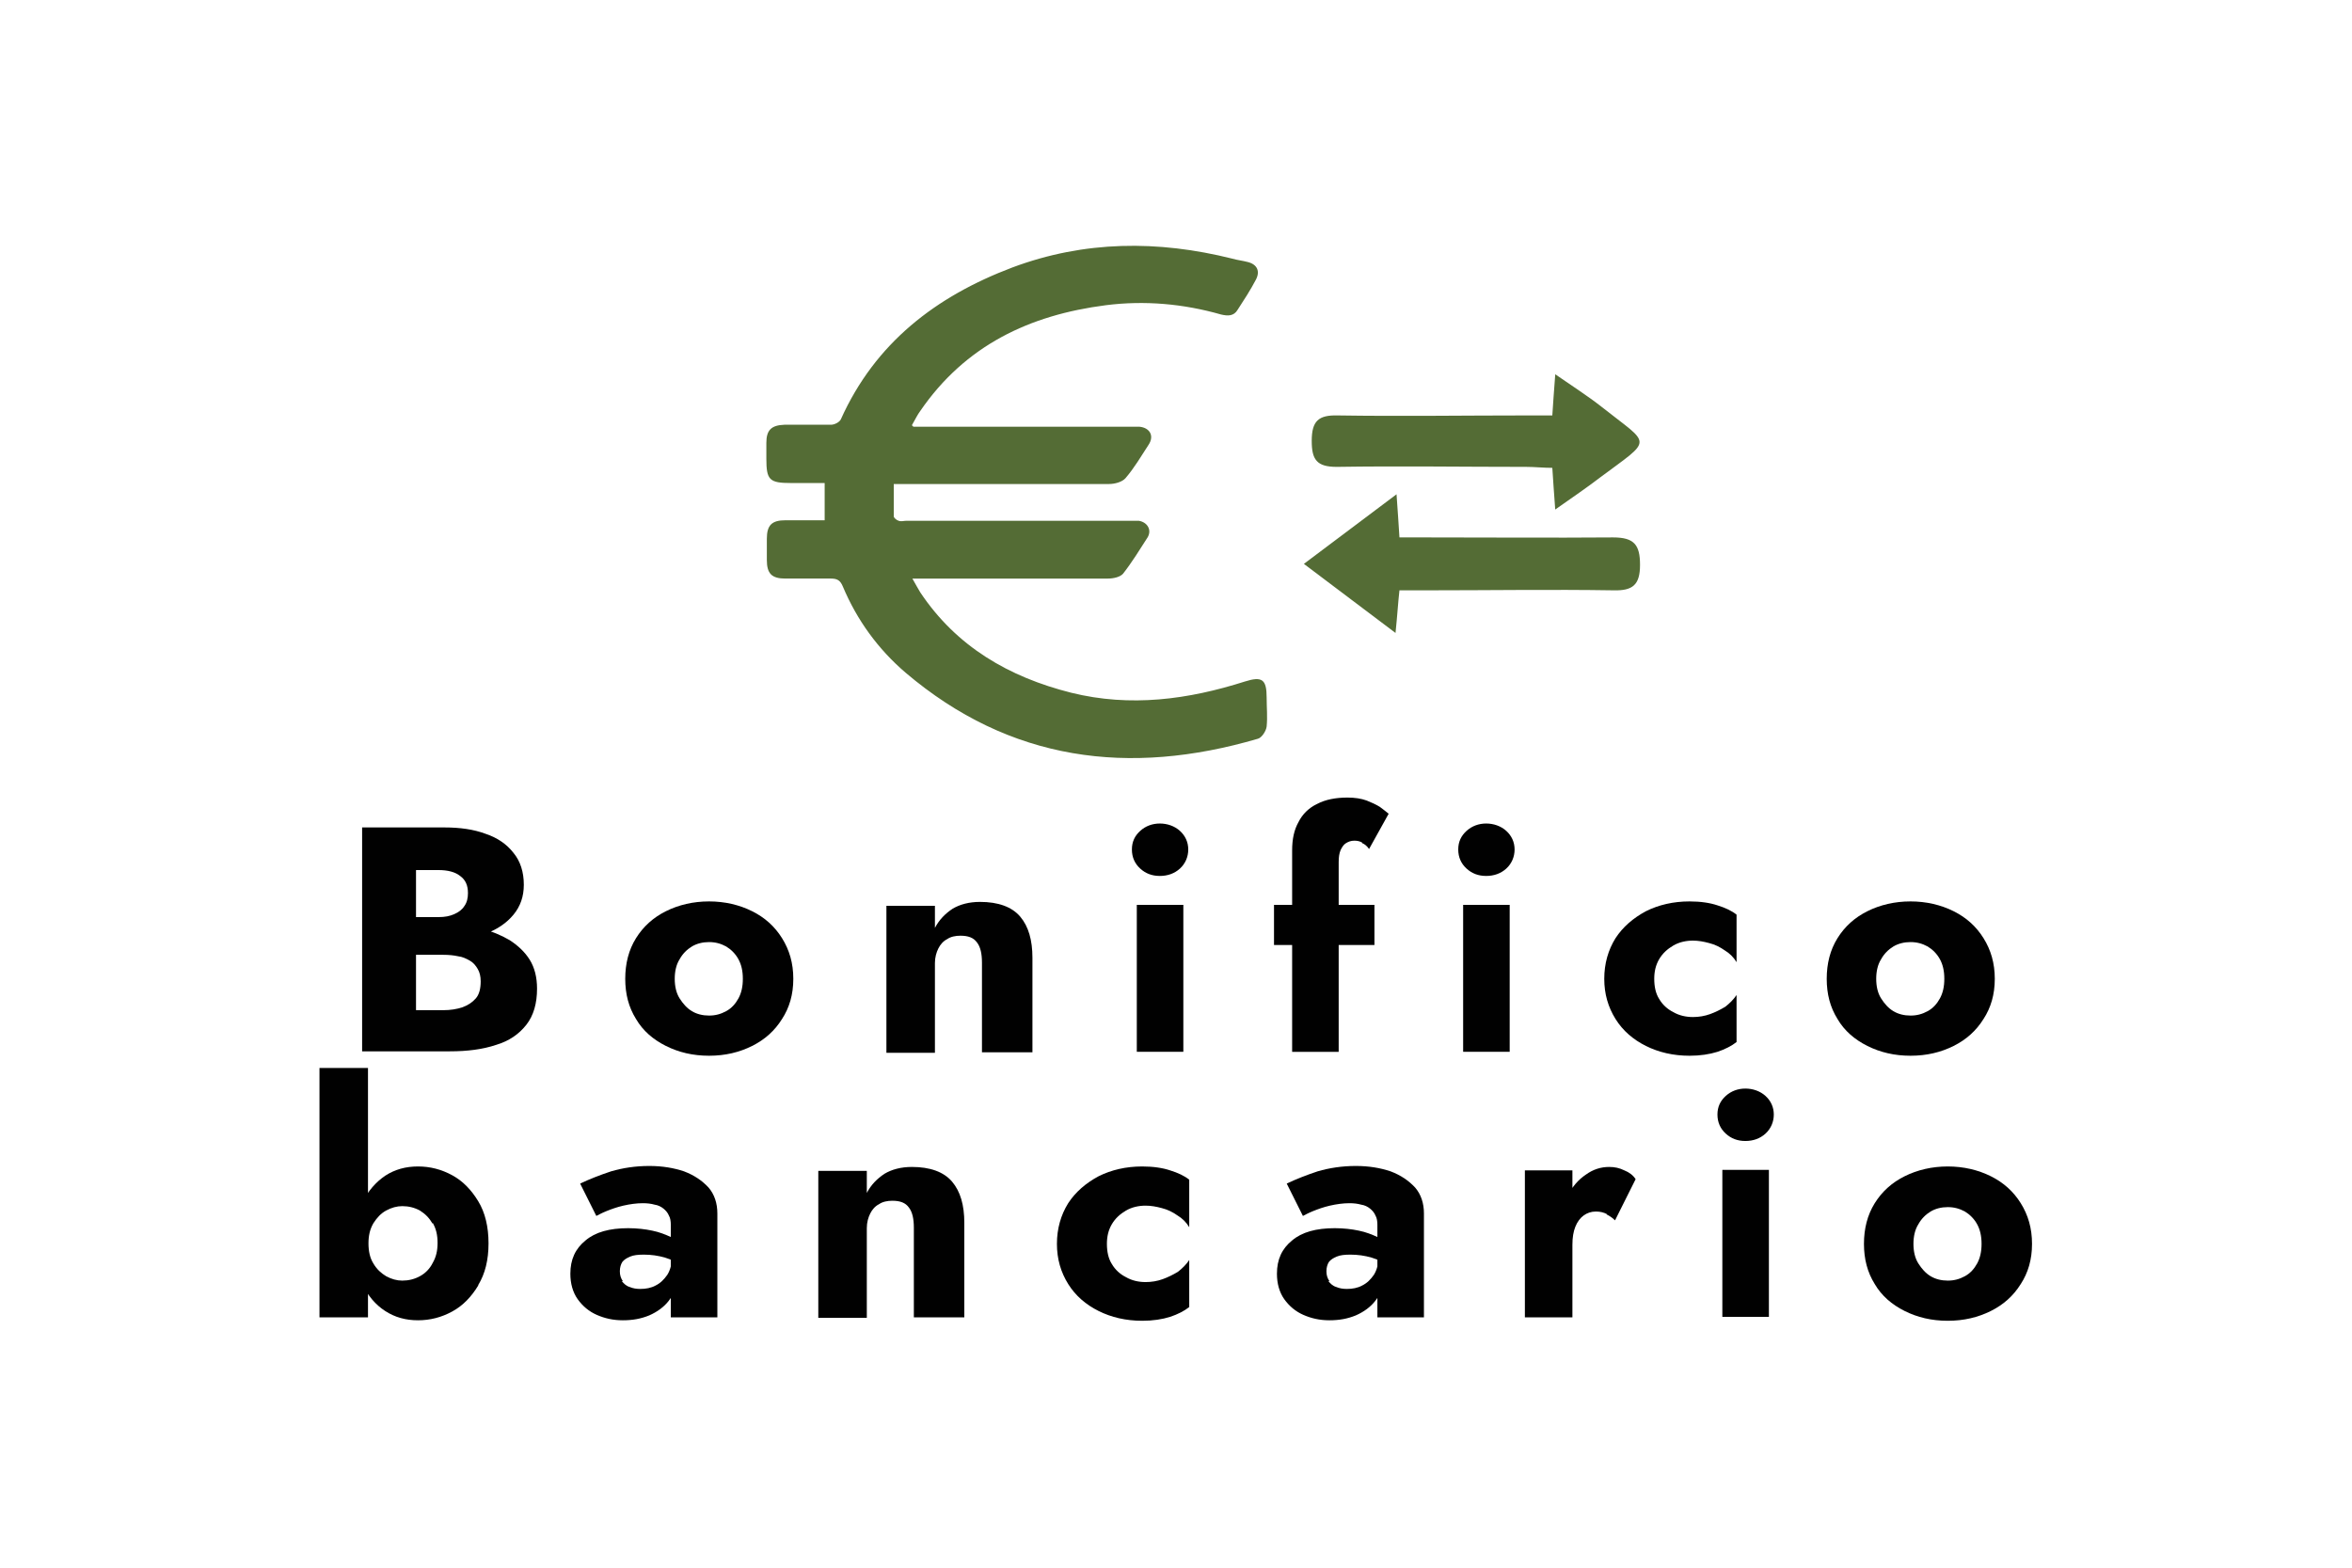
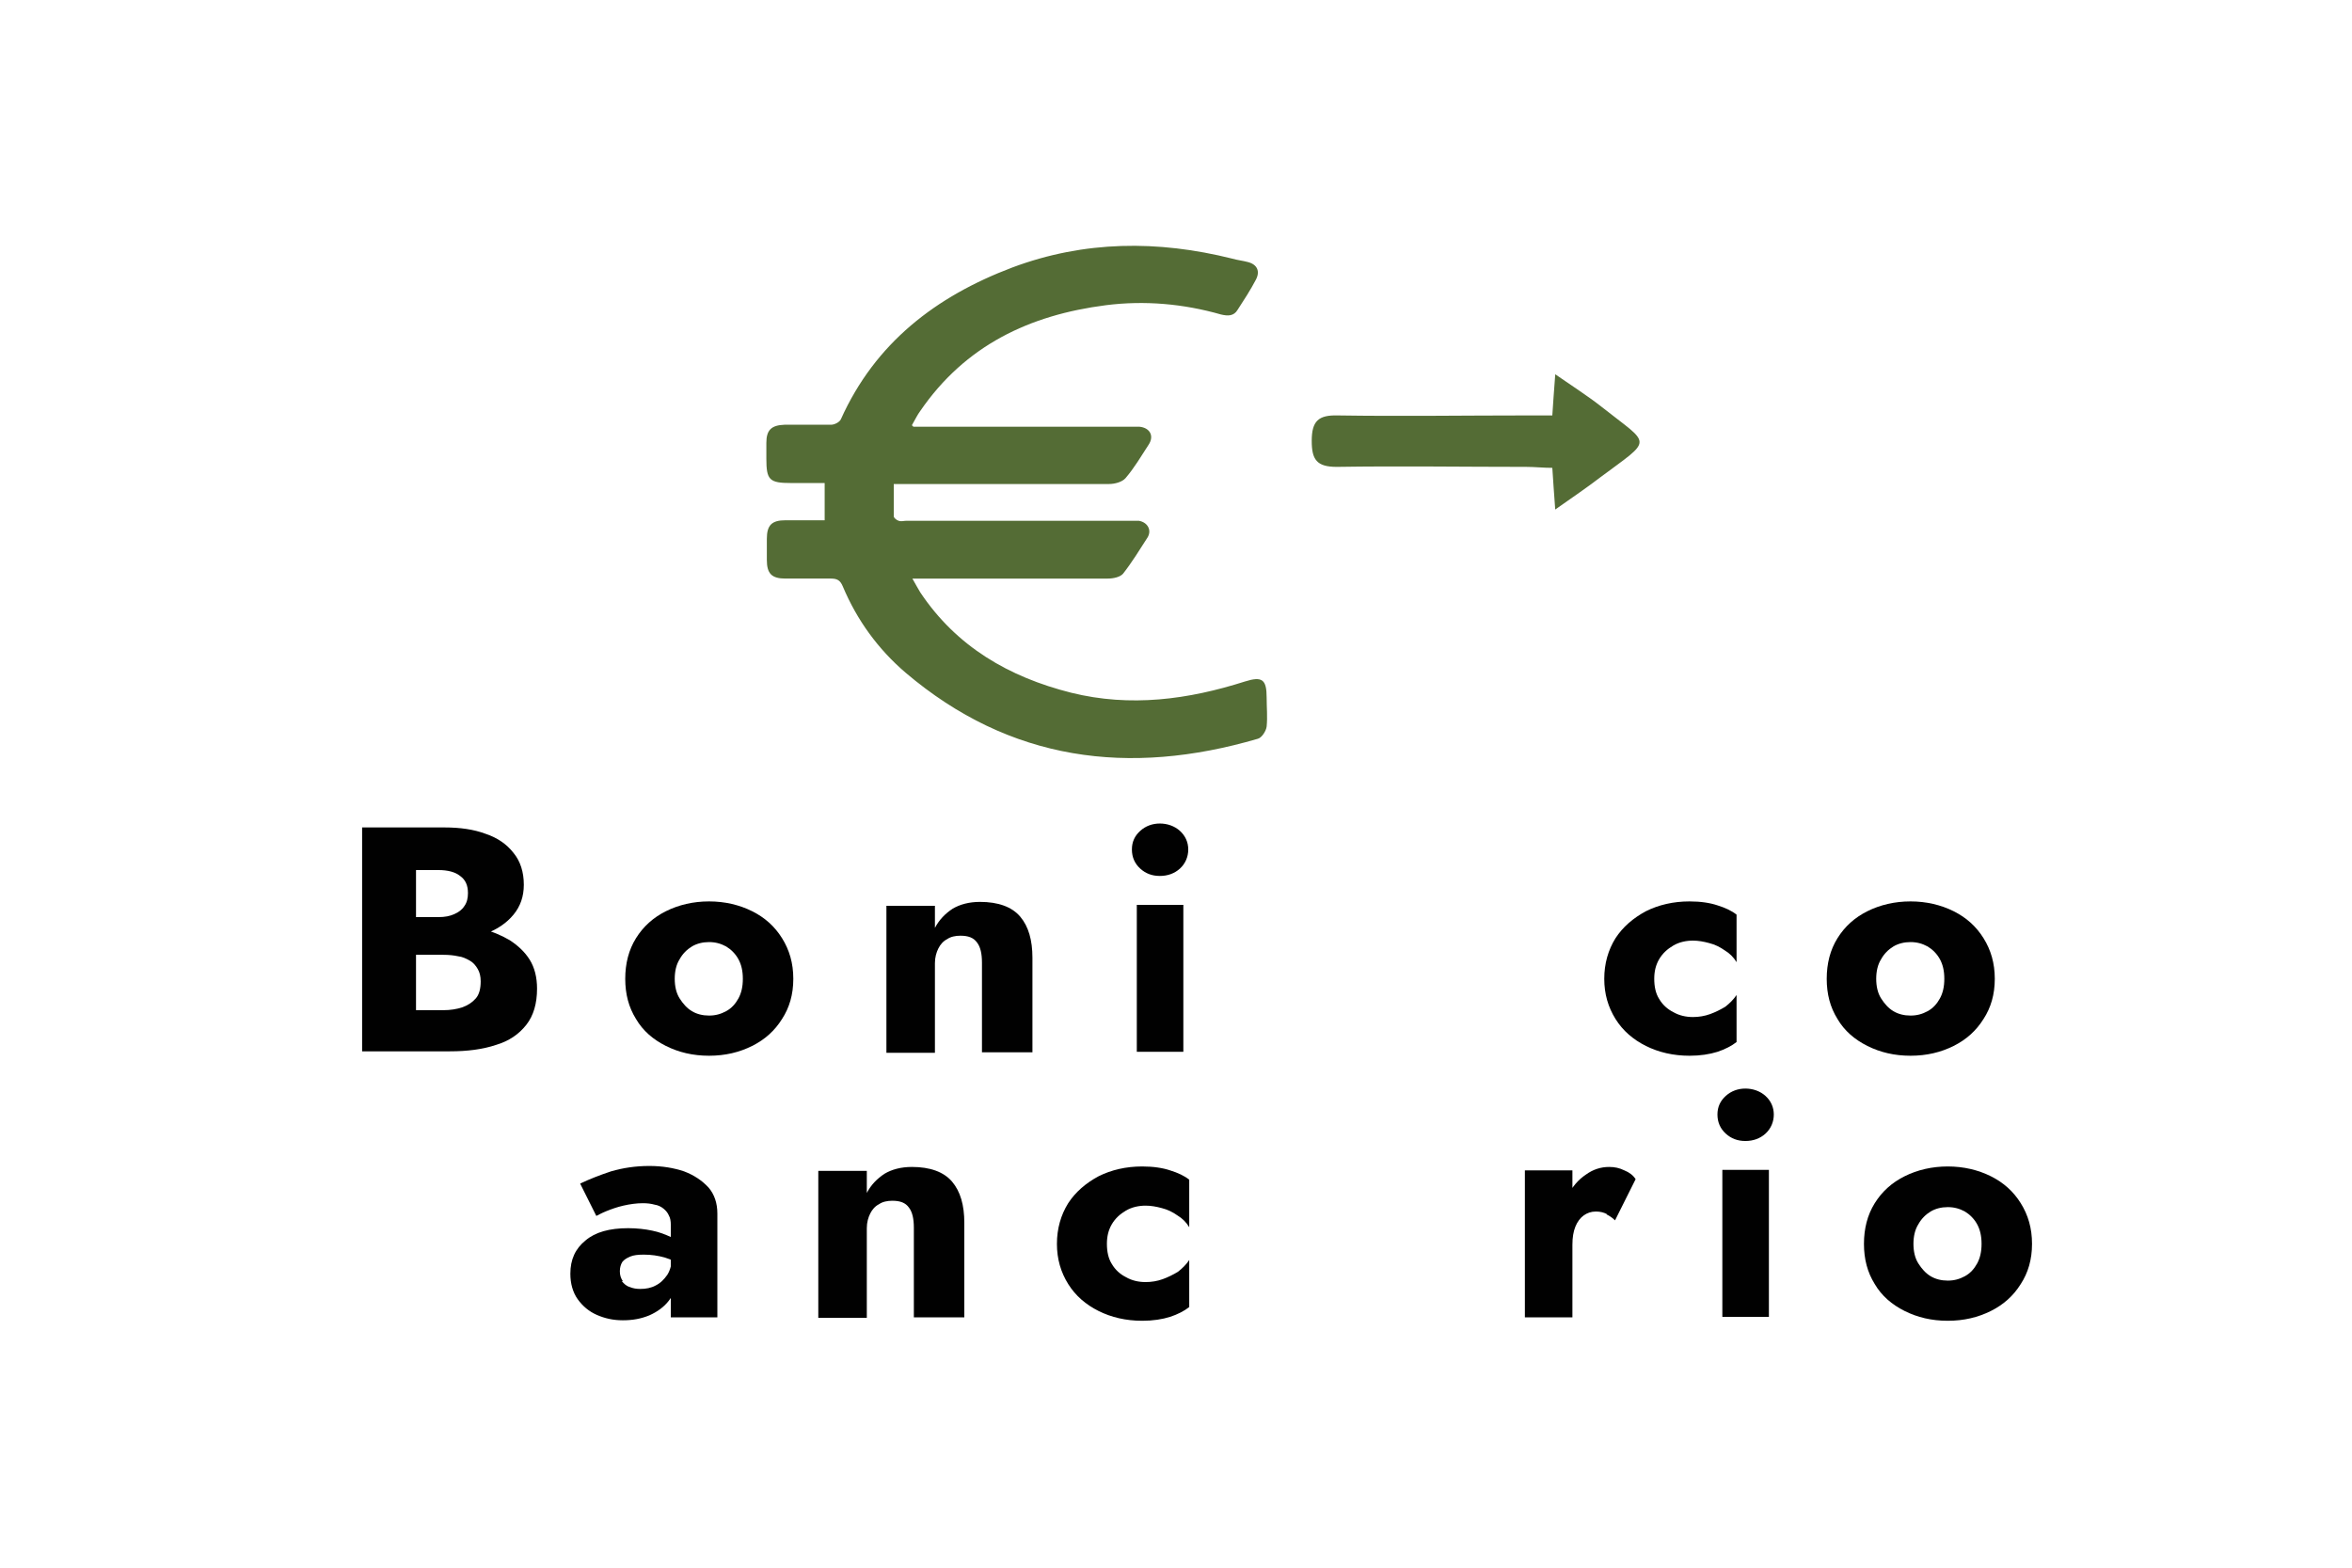
<svg xmlns="http://www.w3.org/2000/svg" id="uuid-93987652-cb79-4f1f-91d8-74f574c9fd0b" data-name="Livello 1" viewBox="0 0 48 32">
  <g>
    <path d="M8.21,18.72h.74c.13,0,.23-.02,.32-.06,.09-.04,.16-.09,.21-.17,.05-.07,.07-.16,.07-.26,0-.16-.05-.27-.16-.35-.1-.08-.25-.12-.44-.12h-.46v2.86h.56c.14,0,.27-.02,.39-.06,.11-.04,.2-.1,.27-.18,.07-.08,.1-.2,.1-.35,0-.1-.02-.18-.06-.25-.04-.07-.09-.13-.16-.17-.07-.04-.15-.08-.24-.09-.09-.02-.19-.03-.3-.03h-.84v-.6h.97c.22,0,.44,.02,.65,.07,.21,.05,.4,.13,.57,.23,.17,.11,.31,.24,.41,.4,.1,.16,.15,.36,.15,.59,0,.3-.07,.55-.22,.74-.15,.19-.35,.33-.62,.41-.27,.09-.58,.13-.94,.13h-1.79v-4.57h1.68c.32,0,.6,.04,.84,.13,.24,.08,.43,.21,.57,.39,.14,.17,.21,.39,.21,.65,0,.24-.07,.44-.21,.61-.14,.17-.33,.3-.57,.39-.24,.09-.52,.13-.84,.13h-.86v-.48Z" fill="#010101" />
    <path d="M12.98,19.15c.15-.24,.35-.42,.61-.55,.26-.13,.56-.2,.88-.2s.62,.07,.88,.2c.26,.13,.46,.31,.61,.55s.23,.51,.23,.83-.08,.59-.23,.82c-.15,.24-.35,.42-.61,.55-.26,.13-.55,.2-.88,.2s-.62-.07-.88-.2c-.26-.13-.47-.31-.61-.55-.15-.24-.22-.51-.22-.82s.07-.59,.22-.83Zm.89,1.23c.07,.11,.15,.2,.25,.26,.1,.06,.22,.09,.35,.09s.24-.03,.35-.09c.11-.06,.19-.15,.25-.26,.06-.11,.09-.24,.09-.4s-.03-.29-.09-.4c-.06-.11-.15-.2-.25-.26-.11-.06-.22-.09-.35-.09s-.25,.03-.35,.09c-.1,.06-.19,.15-.25,.26-.07,.11-.1,.25-.1,.4s.03,.29,.1,.4Z" fill="#010101" />
    <path d="M19.94,19.24c-.07-.1-.18-.14-.34-.14-.1,0-.2,.02-.27,.07-.08,.04-.14,.11-.18,.19-.04,.08-.07,.18-.07,.3v1.83h-.99v-3h.99v.45c.09-.17,.21-.29,.36-.39,.15-.09,.34-.14,.56-.14,.37,0,.65,.1,.82,.3,.17,.2,.25,.48,.25,.84v1.93h-1.03v-1.83c0-.18-.03-.32-.1-.41Z" fill="#010101" />
    <path d="M23.27,16.96c.11-.1,.25-.15,.4-.15s.3,.05,.41,.15,.17,.23,.17,.38-.06,.29-.17,.39c-.11,.1-.25,.15-.41,.15s-.29-.05-.4-.15c-.11-.1-.17-.23-.17-.39s.06-.28,.17-.38Zm.88,1.51v3h-.95v-3h.95Z" fill="#010101" />
-     <path d="M28.05,18.47v.82h-2.05v-.82h2.05Zm-.25-1.27c-.05-.03-.1-.04-.16-.04-.07,0-.12,.02-.17,.05-.05,.03-.08,.08-.11,.14-.03,.07-.04,.15-.04,.25v3.87h-.95v-4.11c0-.23,.04-.42,.13-.58,.08-.16,.21-.29,.38-.37,.17-.09,.38-.13,.62-.13,.15,0,.28,.02,.39,.06,.1,.04,.19,.08,.27,.13,.07,.05,.13,.1,.18,.14l-.4,.72c-.04-.06-.09-.1-.14-.12Z" fill="#010101" />
-     <path d="M29.93,16.96c.11-.1,.25-.15,.4-.15s.3,.05,.41,.15,.17,.23,.17,.38-.06,.29-.17,.39c-.11,.1-.25,.15-.41,.15s-.29-.05-.4-.15c-.11-.1-.17-.23-.17-.39s.06-.28,.17-.38Zm.88,1.51v3h-.95v-3h.95Z" fill="#010101" />
    <path d="M33.86,20.39c.07,.12,.17,.21,.29,.27,.12,.07,.26,.1,.4,.1,.12,0,.24-.02,.35-.06,.11-.04,.21-.09,.31-.15,.09-.07,.17-.15,.23-.24v.96c-.1,.08-.24,.15-.39,.2-.16,.05-.35,.08-.57,.08-.33,0-.63-.07-.89-.2-.26-.13-.47-.31-.62-.55-.15-.24-.23-.51-.23-.82s.08-.59,.23-.83c.15-.23,.36-.41,.62-.55,.26-.13,.56-.2,.89-.2,.23,0,.42,.03,.57,.08,.16,.05,.29,.11,.39,.19v.97c-.06-.1-.14-.18-.24-.24-.1-.07-.2-.12-.32-.15-.11-.03-.22-.05-.33-.05-.14,0-.28,.03-.4,.1-.12,.07-.22,.16-.29,.28-.07,.12-.1,.25-.1,.4,0,.16,.03,.3,.1,.41Z" fill="#010101" />
    <path d="M37.5,19.15c.15-.24,.35-.42,.61-.55,.26-.13,.56-.2,.88-.2s.62,.07,.88,.2c.26,.13,.46,.31,.61,.55s.23,.51,.23,.83-.08,.59-.23,.82c-.15,.24-.35,.42-.61,.55-.26,.13-.55,.2-.88,.2s-.62-.07-.88-.2c-.26-.13-.47-.31-.61-.55-.15-.24-.22-.51-.22-.82s.07-.59,.22-.83Zm.89,1.23c.07,.11,.15,.2,.25,.26,.1,.06,.22,.09,.35,.09s.24-.03,.35-.09c.11-.06,.19-.15,.25-.26,.06-.11,.09-.24,.09-.4s-.03-.29-.09-.4c-.06-.11-.15-.2-.25-.26-.11-.06-.22-.09-.35-.09s-.25,.03-.35,.09c-.1,.06-.19,.15-.25,.26-.07,.11-.1,.25-.1,.4s.03,.29,.1,.4Z" fill="#010101" />
-     <path d="M7.51,26.89h-.99v-5.09h.99v5.09Zm2.25-.65c-.14,.23-.31,.41-.53,.53-.22,.12-.45,.18-.7,.18s-.47-.06-.67-.19c-.2-.13-.35-.31-.46-.54-.11-.24-.17-.51-.17-.84s.06-.61,.17-.84c.11-.23,.27-.41,.46-.54,.2-.13,.42-.19,.67-.19s.48,.06,.7,.18c.22,.12,.39,.3,.53,.53,.14,.23,.21,.52,.21,.86s-.07,.62-.21,.85Zm-.93-1.26c-.07-.12-.15-.2-.26-.27-.11-.06-.23-.09-.36-.09-.11,0-.22,.03-.33,.09-.11,.06-.19,.15-.26,.26-.07,.12-.1,.25-.1,.41s.03,.3,.1,.41c.07,.12,.16,.2,.26,.26,.11,.06,.22,.09,.33,.09,.13,0,.25-.03,.36-.09,.11-.06,.2-.15,.26-.27,.07-.12,.1-.25,.1-.41s-.03-.29-.1-.41Z" fill="#010101" />
    <path d="M12.69,26.15c.04,.05,.09,.1,.16,.12,.07,.03,.14,.04,.22,.04,.11,0,.22-.02,.31-.07,.1-.05,.17-.12,.24-.22,.06-.1,.09-.21,.09-.35l.1,.39c0,.19-.05,.35-.16,.49-.1,.13-.24,.23-.4,.3-.17,.07-.34,.1-.54,.1s-.37-.04-.53-.11-.29-.18-.39-.32-.15-.32-.15-.52c0-.29,.1-.51,.31-.68,.2-.17,.49-.25,.87-.25,.18,0,.35,.02,.49,.05,.15,.03,.27,.08,.38,.13,.1,.05,.18,.11,.24,.16v.44c-.1-.08-.23-.14-.36-.18-.14-.04-.28-.06-.43-.06-.12,0-.21,.01-.28,.04-.07,.03-.12,.06-.16,.11-.03,.05-.05,.11-.05,.19,0,.08,.02,.14,.06,.2Zm-.83-2c.17-.08,.37-.16,.61-.24,.24-.07,.5-.11,.78-.11,.27,0,.5,.04,.71,.11,.21,.08,.37,.19,.5,.33,.12,.14,.18,.32,.18,.53v2.12h-.95v-1.89c0-.07-.01-.14-.04-.19-.02-.05-.06-.1-.11-.14-.05-.04-.11-.07-.18-.08-.07-.02-.15-.03-.24-.03-.13,0-.27,.02-.4,.05-.13,.03-.24,.07-.34,.11-.1,.04-.17,.08-.21,.1l-.33-.66Z" fill="#010101" />
    <path d="M18.55,24.65c-.07-.1-.18-.14-.34-.14-.1,0-.2,.02-.27,.07-.08,.04-.14,.11-.18,.19-.04,.08-.07,.18-.07,.3v1.83h-.99v-3h.99v.45c.09-.17,.21-.29,.36-.39,.15-.09,.34-.14,.56-.14,.37,0,.65,.1,.82,.3,.17,.2,.25,.48,.25,.84v1.93h-1.03v-1.83c0-.18-.03-.32-.1-.41Z" fill="#010101" />
    <path d="M22.69,25.8c.07,.12,.17,.21,.29,.27,.12,.07,.26,.1,.4,.1,.12,0,.24-.02,.35-.06,.11-.04,.21-.09,.31-.15,.09-.07,.17-.15,.23-.24v.96c-.1,.08-.24,.15-.39,.2-.16,.05-.35,.08-.57,.08-.33,0-.63-.07-.89-.2-.26-.13-.47-.31-.62-.55-.15-.24-.23-.51-.23-.82s.08-.59,.23-.83c.15-.23,.36-.41,.62-.55,.26-.13,.56-.2,.89-.2,.23,0,.42,.03,.57,.08,.16,.05,.29,.11,.39,.19v.97c-.06-.1-.14-.18-.24-.24-.1-.07-.2-.12-.32-.15-.11-.03-.22-.05-.33-.05-.14,0-.28,.03-.4,.1-.12,.07-.22,.16-.29,.28-.07,.12-.1,.25-.1,.4,0,.16,.03,.3,.1,.41Z" fill="#010101" />
-     <path d="M27.11,26.15c.04,.05,.09,.1,.16,.12,.07,.03,.14,.04,.22,.04,.11,0,.22-.02,.31-.07,.1-.05,.17-.12,.24-.22,.06-.1,.09-.21,.09-.35l.1,.39c0,.19-.05,.35-.16,.49-.1,.13-.24,.23-.4,.3-.17,.07-.34,.1-.54,.1s-.37-.04-.53-.11-.29-.18-.39-.32-.15-.32-.15-.52c0-.29,.1-.51,.31-.68,.2-.17,.49-.25,.87-.25,.18,0,.35,.02,.49,.05,.15,.03,.27,.08,.38,.13,.1,.05,.18,.11,.24,.16v.44c-.1-.08-.23-.14-.36-.18-.14-.04-.28-.06-.43-.06-.12,0-.21,.01-.28,.04-.07,.03-.12,.06-.16,.11-.03,.05-.05,.11-.05,.19,0,.08,.02,.14,.06,.2Zm-.83-2c.17-.08,.37-.16,.61-.24,.24-.07,.5-.11,.78-.11,.27,0,.5,.04,.71,.11,.21,.08,.37,.19,.5,.33,.12,.14,.18,.32,.18,.53v2.12h-.95v-1.89c0-.07-.01-.14-.04-.19-.02-.05-.06-.1-.11-.14-.05-.04-.11-.07-.18-.08-.07-.02-.15-.03-.24-.03-.13,0-.27,.02-.4,.05-.13,.03-.24,.07-.34,.11-.1,.04-.17,.08-.21,.1l-.33-.66Z" fill="#010101" />
    <path d="M32.09,26.89h-.97v-3h.97v3Zm.7-2.11c-.06-.03-.13-.05-.22-.05-.1,0-.18,.03-.25,.08-.07,.05-.13,.13-.17,.23-.04,.1-.06,.22-.06,.37l-.24-.35c0-.24,.05-.45,.14-.64,.09-.19,.22-.34,.37-.44,.15-.11,.31-.16,.48-.16,.11,0,.21,.02,.31,.07,.1,.04,.18,.1,.23,.18l-.42,.84c-.05-.05-.11-.09-.17-.12Z" fill="#010101" />
    <path d="M35.22,22.37c.11-.1,.25-.15,.4-.15s.3,.05,.41,.15,.17,.23,.17,.38-.06,.29-.17,.39c-.11,.1-.25,.15-.41,.15s-.29-.05-.4-.15c-.11-.1-.17-.23-.17-.39s.06-.28,.17-.38Zm.88,1.51v3h-.95v-3h.95Z" fill="#010101" />
    <path d="M38.26,24.56c.15-.24,.35-.42,.61-.55,.26-.13,.56-.2,.88-.2s.62,.07,.88,.2c.26,.13,.46,.31,.61,.55s.23,.51,.23,.83-.08,.59-.23,.82c-.15,.24-.35,.42-.61,.55-.26,.13-.55,.2-.88,.2s-.62-.07-.88-.2c-.26-.13-.47-.31-.61-.55-.15-.24-.22-.51-.22-.82s.07-.59,.22-.83Zm.89,1.23c.07,.11,.15,.2,.25,.26,.1,.06,.22,.09,.35,.09s.24-.03,.35-.09c.11-.06,.19-.15,.25-.26,.06-.11,.09-.24,.09-.4s-.03-.29-.09-.4c-.06-.11-.15-.2-.25-.26-.11-.06-.22-.09-.35-.09s-.25,.03-.35,.09c-.1,.06-.19,.15-.25,.26-.07,.11-.1,.25-.1,.4s.03,.29,.1,.4Z" fill="#010101" />
  </g>
  <g>
    <path d="M18.64,8.71c.12,0,.2,0,.27,0,1.39,0,2.77,0,4.16,0,.06,0,.12,0,.18,0,.22,.02,.31,.19,.19,.37-.15,.23-.29,.47-.47,.68-.07,.08-.22,.12-.34,.12-1.37,0-2.75,0-4.12,0-.08,0-.16,0-.27,0,0,.24,0,.45,0,.66,0,.03,.06,.08,.1,.09,.05,.02,.11,0,.16,0,1.52,0,3.04,0,4.56,0,.06,0,.12,0,.18,0,.18,.03,.27,.19,.18,.34-.16,.25-.32,.51-.5,.74-.06,.07-.2,.1-.31,.1-1.24,0-2.47,0-3.71,0-.08,0-.16,0-.28,0,.07,.12,.11,.2,.16,.28,.74,1.11,1.81,1.73,3.08,2.05,1.21,.3,2.39,.14,3.55-.23,.35-.11,.44-.04,.44,.33,0,.2,.02,.39,0,.59-.01,.09-.1,.23-.18,.25-2.63,.77-5.06,.46-7.19-1.35-.56-.48-.99-1.07-1.28-1.76-.05-.12-.11-.16-.24-.16-.31,0-.62,0-.93,0-.28,0-.38-.1-.38-.38,0-.14,0-.28,0-.43,0-.28,.1-.38,.38-.38,.26,0,.53,0,.8,0v-.76c-.22,0-.45,0-.68,0-.45,0-.51-.06-.51-.5,0-.11,0-.22,0-.32,0-.26,.1-.36,.37-.37,.32,0,.64,0,.95,0,.07,0,.17-.05,.2-.11,.7-1.56,1.94-2.51,3.5-3.1,1.47-.55,2.97-.56,4.49-.18,.1,.03,.21,.04,.32,.07,.19,.05,.25,.19,.16,.36-.11,.21-.24,.41-.37,.61-.08,.14-.21,.13-.34,.1-.77-.22-1.56-.29-2.35-.19-1.56,.2-2.87,.82-3.79,2.16-.06,.08-.1,.17-.17,.29Z" fill="#546c35" />
    <g>
-       <path d="M28.5,10.08c.03,.39,.04,.6,.06,.89,.18,0,.36,0,.54,0,1.27,0,2.54,.01,3.82,0,.43,0,.55,.15,.55,.56,0,.41-.15,.53-.54,.52-1.27-.02-2.54,0-3.82,0-.18,0-.36,0-.55,0-.03,.27-.04,.48-.08,.87-.66-.5-1.22-.92-1.87-1.41,.66-.5,1.23-.92,1.89-1.42Z" fill="#546c35" />
      <path d="M31.74,10.41c-.03-.37-.04-.59-.06-.86-.18,0-.36-.02-.53-.02-1.29,0-2.58-.02-3.87,0-.41,0-.51-.15-.51-.53,0-.41,.14-.53,.53-.52,1.29,.02,2.58,0,3.87,0,.16,0,.33,0,.51,0,.02-.27,.03-.48,.06-.84,.36,.25,.66,.44,.94,.66,1.02,.81,1.07,.63-.03,1.45-.26,.2-.54,.39-.91,.65Z" fill="#546c35" />
    </g>
  </g>
</svg>